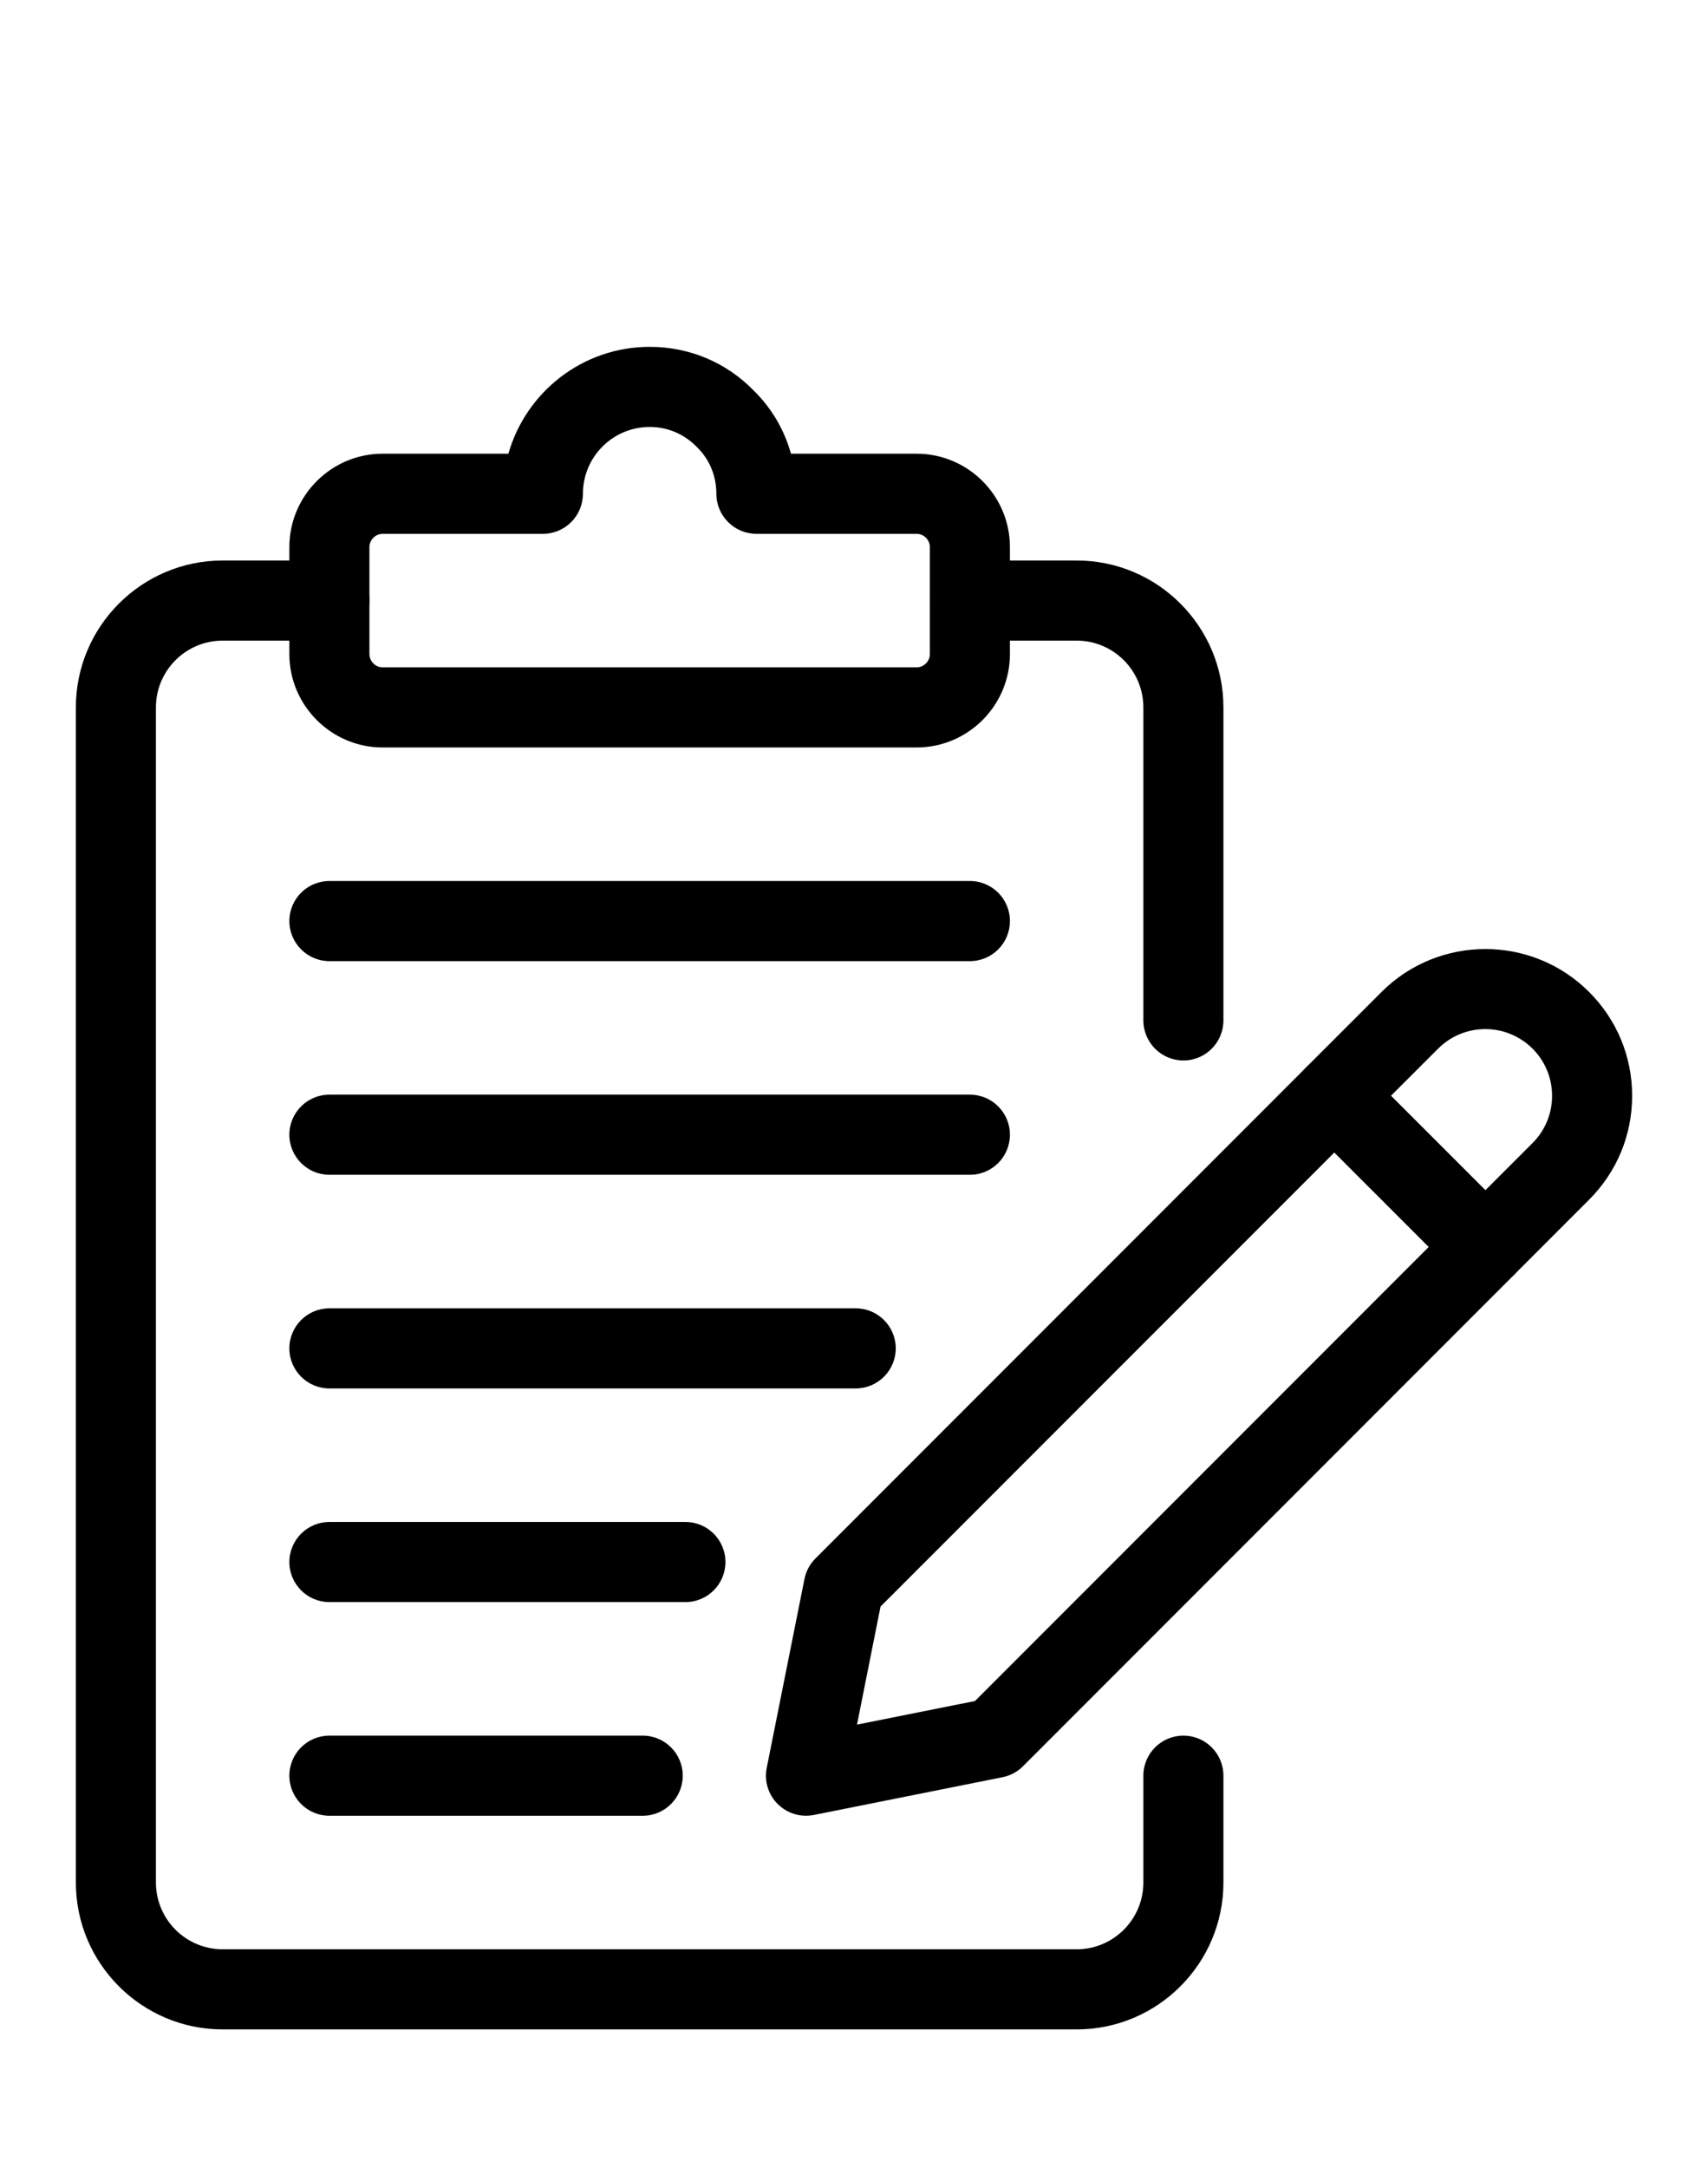
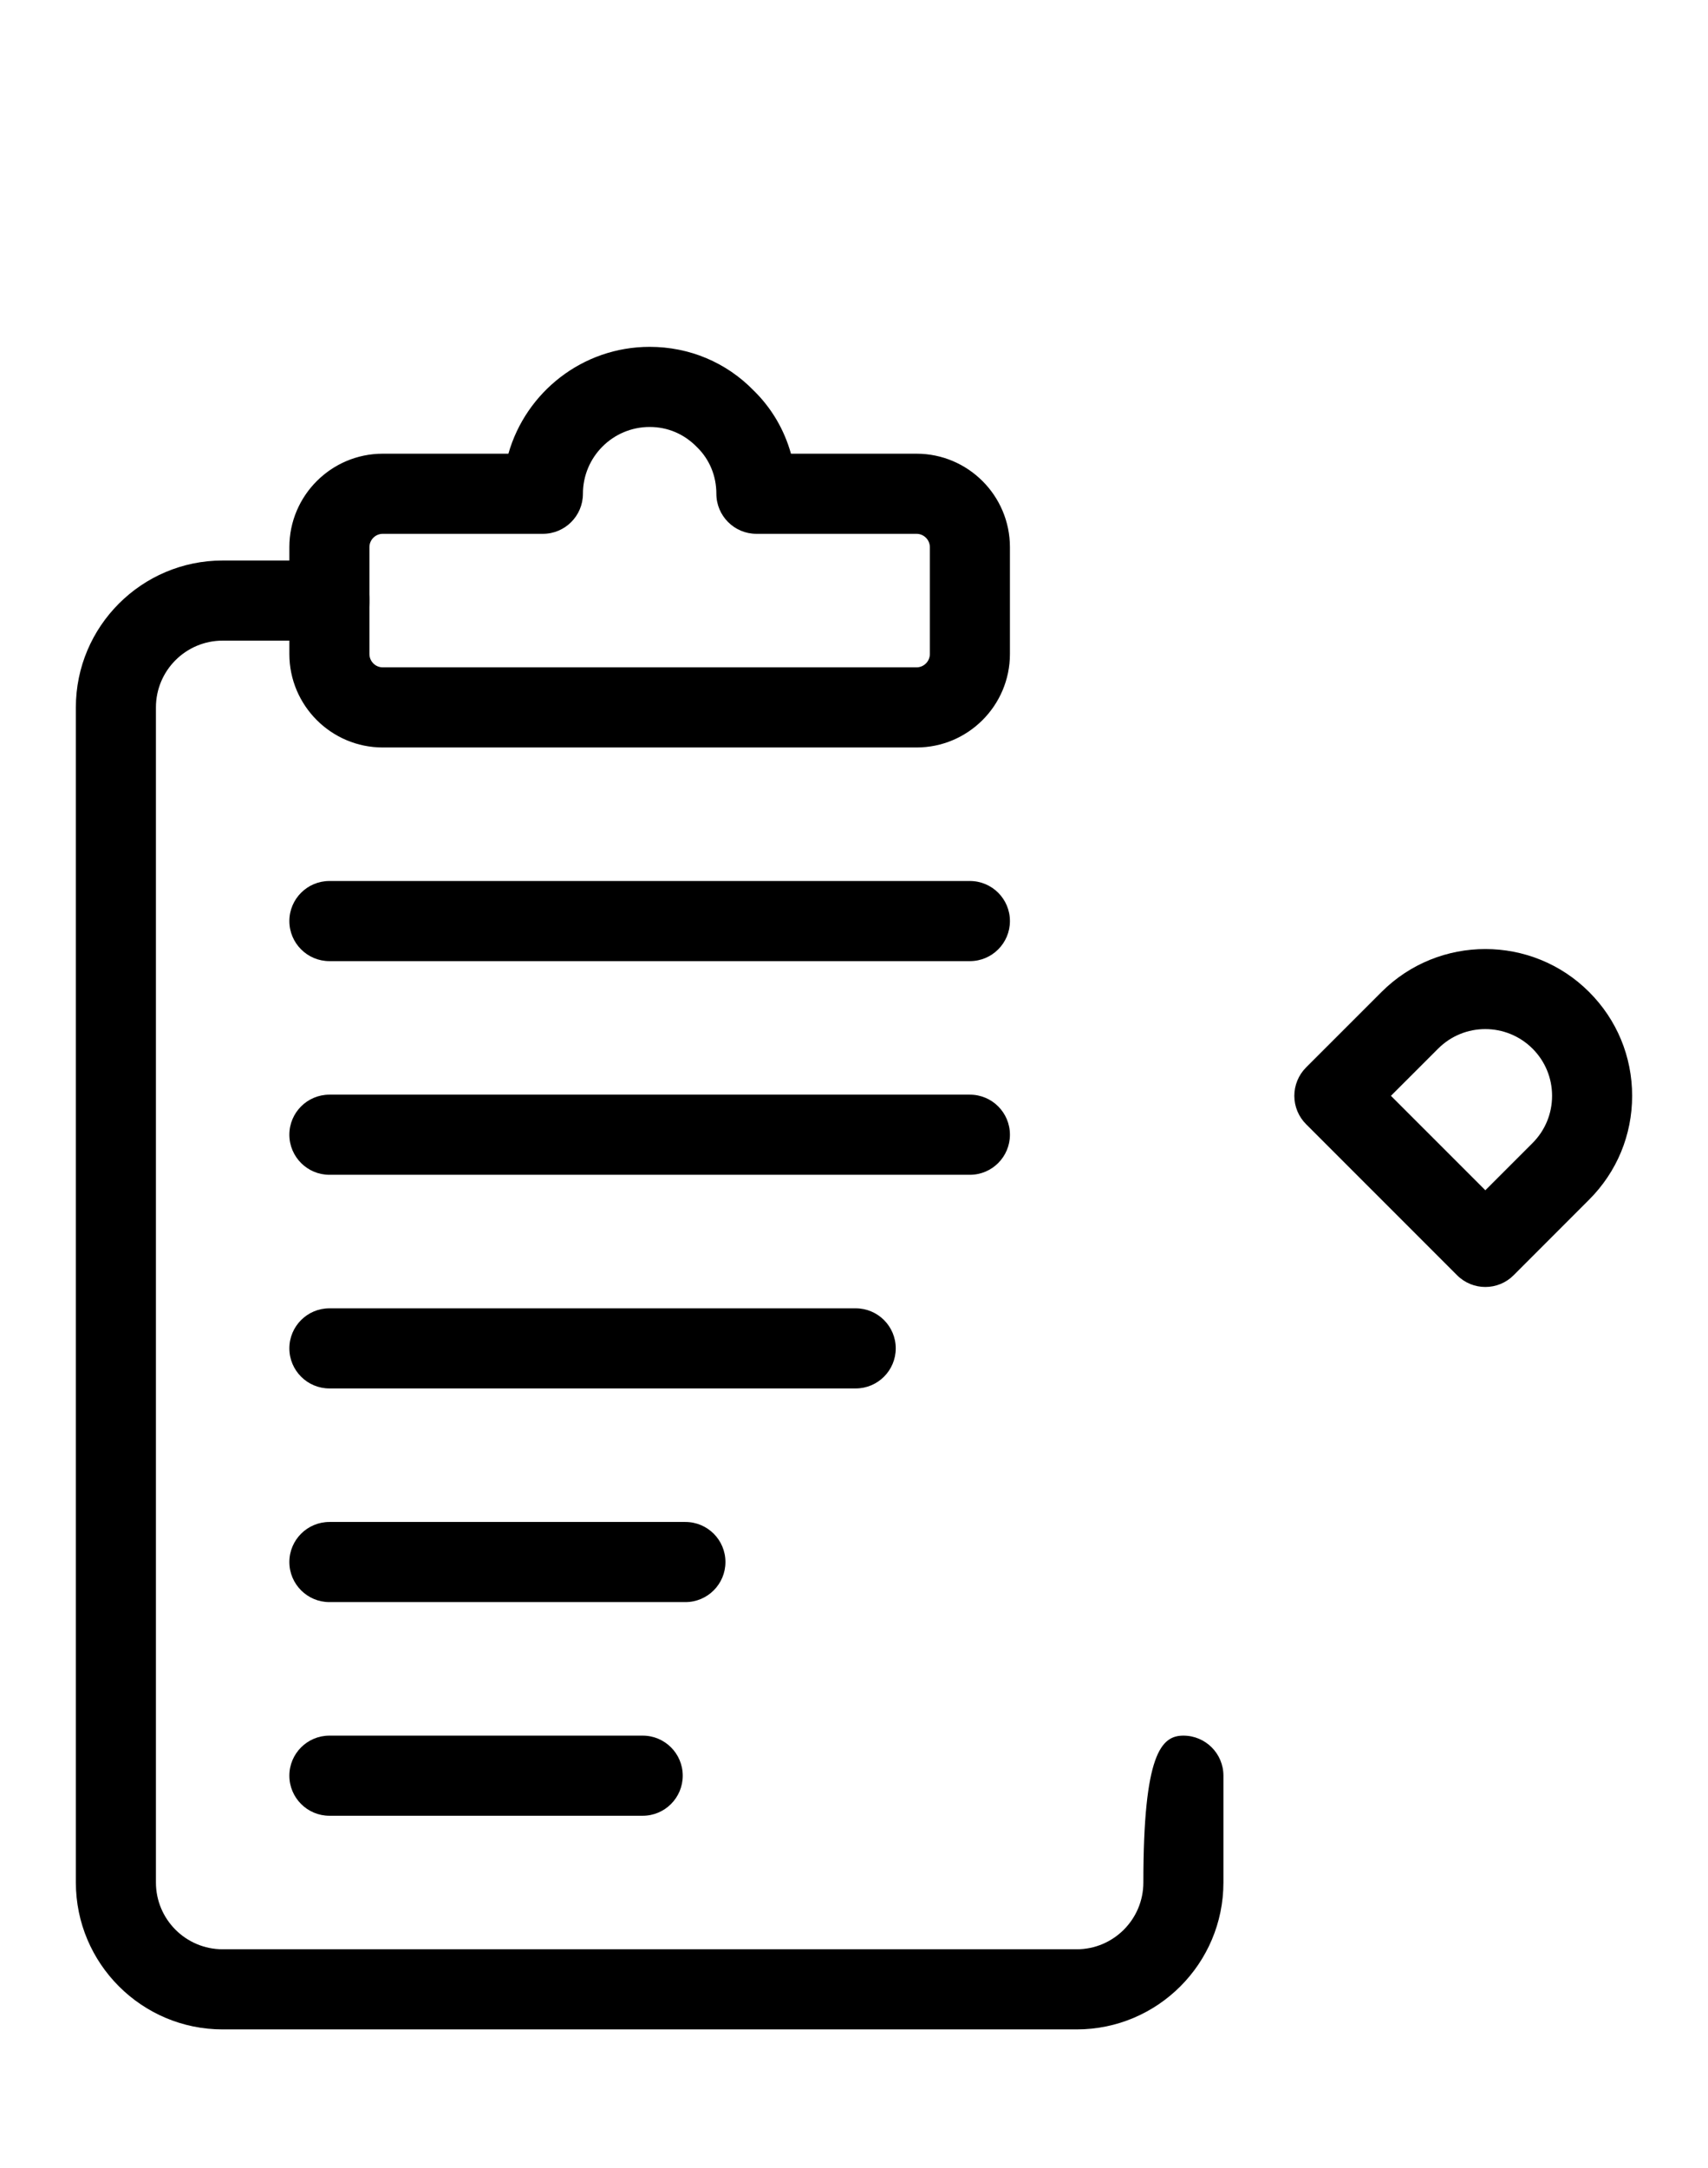
<svg xmlns="http://www.w3.org/2000/svg" width="41" height="52" viewBox="0 0 41 52" fill="none">
  <path d="M22.001 17.93H9.188C7.952 17.93 6.946 16.924 6.946 15.688V13.125C6.946 11.889 7.952 10.883 9.188 10.883H12.204C12.624 9.406 13.984 8.32 15.595 8.32C16.547 8.32 17.433 8.692 18.09 9.366C18.519 9.784 18.825 10.305 18.987 10.883H22.001C23.237 10.883 24.243 11.889 24.243 13.125V15.688C24.243 16.924 23.237 17.93 22.001 17.93ZM9.188 12.805C9.012 12.805 8.868 12.949 8.868 13.125V15.688C8.868 15.864 9.012 16.008 9.188 16.008H22.001C22.177 16.008 22.321 15.864 22.321 15.688V13.125C22.321 12.949 22.177 12.805 22.001 12.805H18.157C17.627 12.805 17.196 12.374 17.196 11.844C17.196 11.415 17.031 11.017 16.731 10.726C16.421 10.407 16.024 10.242 15.595 10.242C14.711 10.242 13.993 10.96 13.993 11.844C13.993 12.374 13.563 12.805 13.032 12.805H9.188Z" fill="black" />
-   <path d="M25.845 48.68H5.345C3.402 48.68 1.821 47.099 1.821 45.156V16.969C1.821 15.026 3.402 13.445 5.345 13.445H7.907C8.438 13.445 8.868 13.876 8.868 14.406C8.868 14.937 8.438 15.367 7.907 15.367H5.345C4.461 15.367 3.743 16.085 3.743 16.969V45.156C3.743 46.04 4.461 46.758 5.345 46.758H25.845C26.728 46.758 27.446 46.04 27.446 45.156V42.594C27.446 42.063 27.877 41.633 28.407 41.633C28.938 41.633 29.368 42.063 29.368 42.594V45.156C29.368 47.099 27.788 48.68 25.845 48.68Z" fill="black" />
-   <path d="M28.407 25.438C27.877 25.438 27.446 25.007 27.446 24.477V16.969C27.446 16.085 26.728 15.367 25.845 15.367H23.282C22.752 15.367 22.321 14.937 22.321 14.406C22.321 13.876 22.752 13.445 23.282 13.445H25.845C27.788 13.445 29.368 15.026 29.368 16.969V24.477C29.368 25.007 28.938 25.438 28.407 25.438Z" fill="black" />
-   <path d="M19.347 43.555C19.094 43.555 18.849 43.455 18.668 43.273C18.44 43.046 18.342 42.72 18.405 42.406L19.311 37.876C19.348 37.689 19.439 37.518 19.573 37.385L31.351 25.607C31.727 25.231 32.335 25.231 32.71 25.607L36.335 29.231C36.515 29.411 36.616 29.656 36.616 29.91C36.616 30.165 36.515 30.41 36.335 30.59L24.557 42.367C24.423 42.502 24.252 42.593 24.067 42.63L19.536 43.536C19.472 43.549 19.41 43.555 19.347 43.555ZM21.137 38.537L20.572 41.369L23.404 40.803L34.297 29.91L32.031 27.645L21.137 38.537Z" fill="black" />
+   <path d="M25.845 48.68H5.345C3.402 48.68 1.821 47.099 1.821 45.156V16.969C1.821 15.026 3.402 13.445 5.345 13.445H7.907C8.438 13.445 8.868 13.876 8.868 14.406C8.868 14.937 8.438 15.367 7.907 15.367H5.345C4.461 15.367 3.743 16.085 3.743 16.969V45.156C3.743 46.04 4.461 46.758 5.345 46.758H25.845C26.728 46.758 27.446 46.04 27.446 45.156C27.446 42.063 27.877 41.633 28.407 41.633C28.938 41.633 29.368 42.063 29.368 42.594V45.156C29.368 47.099 27.788 48.68 25.845 48.68Z" fill="black" />
  <path d="M35.655 30.871C35.409 30.871 35.164 30.777 34.976 30.589L31.351 26.965C31.171 26.785 31.07 26.541 31.07 26.286C31.07 26.031 31.171 25.787 31.351 25.606L33.163 23.795C34.538 22.421 36.774 22.422 38.146 23.795C38.812 24.46 39.179 25.344 39.179 26.286C39.179 27.227 38.812 28.112 38.146 28.777L36.335 30.589C36.147 30.777 35.902 30.871 35.655 30.871ZM33.389 26.286L35.655 28.551L36.788 27.419C37.09 27.116 37.257 26.714 37.257 26.286C37.257 25.858 37.09 25.456 36.788 25.154C36.162 24.53 35.147 24.528 34.522 25.154L33.389 26.286Z" fill="black" />
  <path d="M23.282 23.055H7.907C7.377 23.055 6.946 22.624 6.946 22.094C6.946 21.563 7.377 21.133 7.907 21.133H23.282C23.813 21.133 24.243 21.563 24.243 22.094C24.243 22.624 23.813 23.055 23.282 23.055Z" fill="black" />
  <path d="M23.282 28.18H7.907C7.377 28.18 6.946 27.749 6.946 27.219C6.946 26.688 7.377 26.258 7.907 26.258H23.282C23.813 26.258 24.243 26.688 24.243 27.219C24.243 27.749 23.813 28.18 23.282 28.18Z" fill="black" />
  <path d="M20.541 33.305H7.907C7.377 33.305 6.946 32.874 6.946 32.344C6.946 31.813 7.377 31.383 7.907 31.383H20.541C21.071 31.383 21.502 31.813 21.502 32.344C21.502 32.874 21.071 33.305 20.541 33.305Z" fill="black" />
  <path d="M16.453 38.43H7.907C7.377 38.43 6.946 37.999 6.946 37.469C6.946 36.938 7.377 36.508 7.907 36.508H16.453C16.984 36.508 17.414 36.938 17.414 37.469C17.414 37.999 16.984 38.43 16.453 38.43Z" fill="black" />
  <path d="M15.428 43.555H7.907C7.377 43.555 6.946 43.124 6.946 42.594C6.946 42.063 7.377 41.633 7.907 41.633H15.428C15.959 41.633 16.389 42.063 16.389 42.594C16.389 43.124 15.959 43.555 15.428 43.555Z" fill="black" />
</svg>